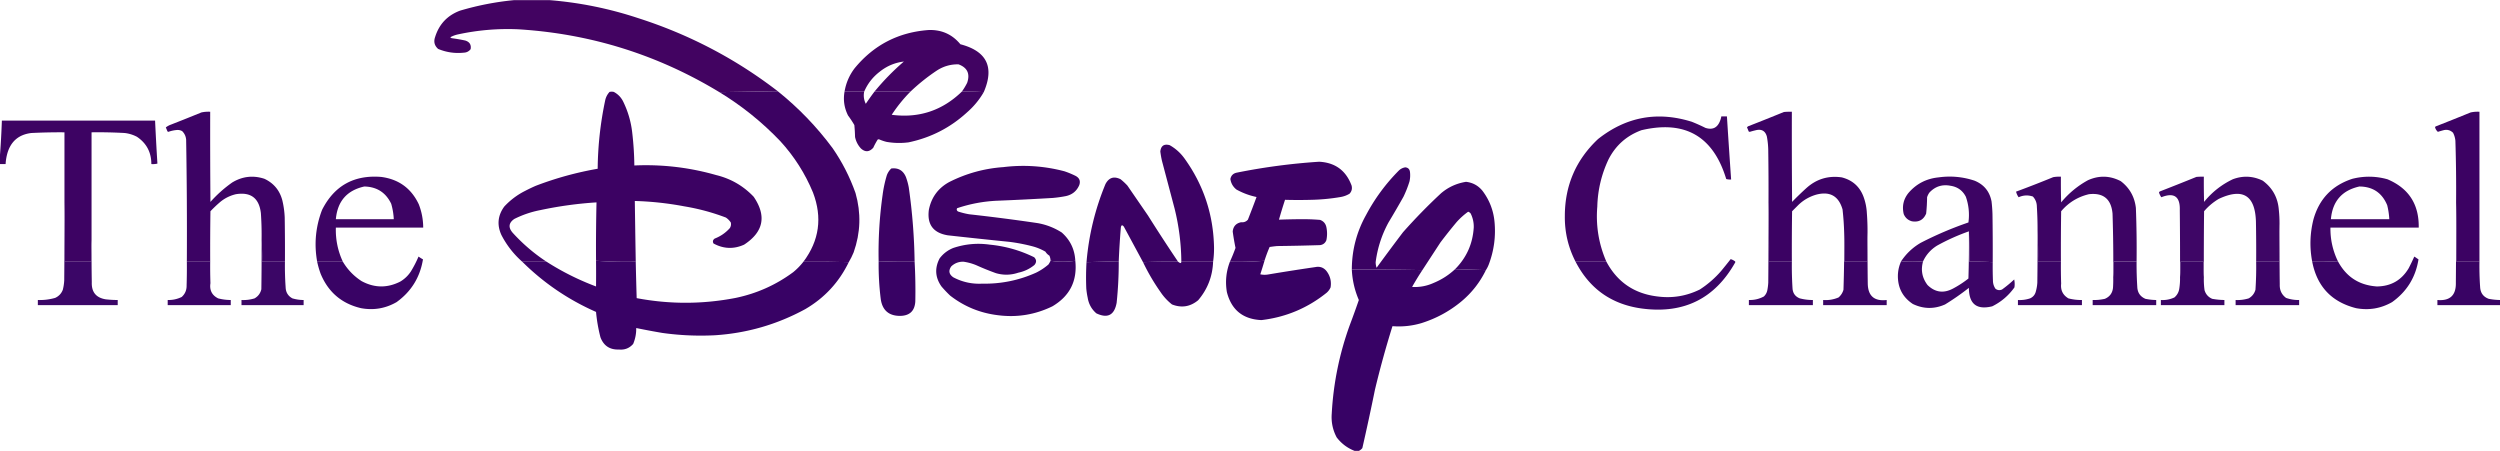
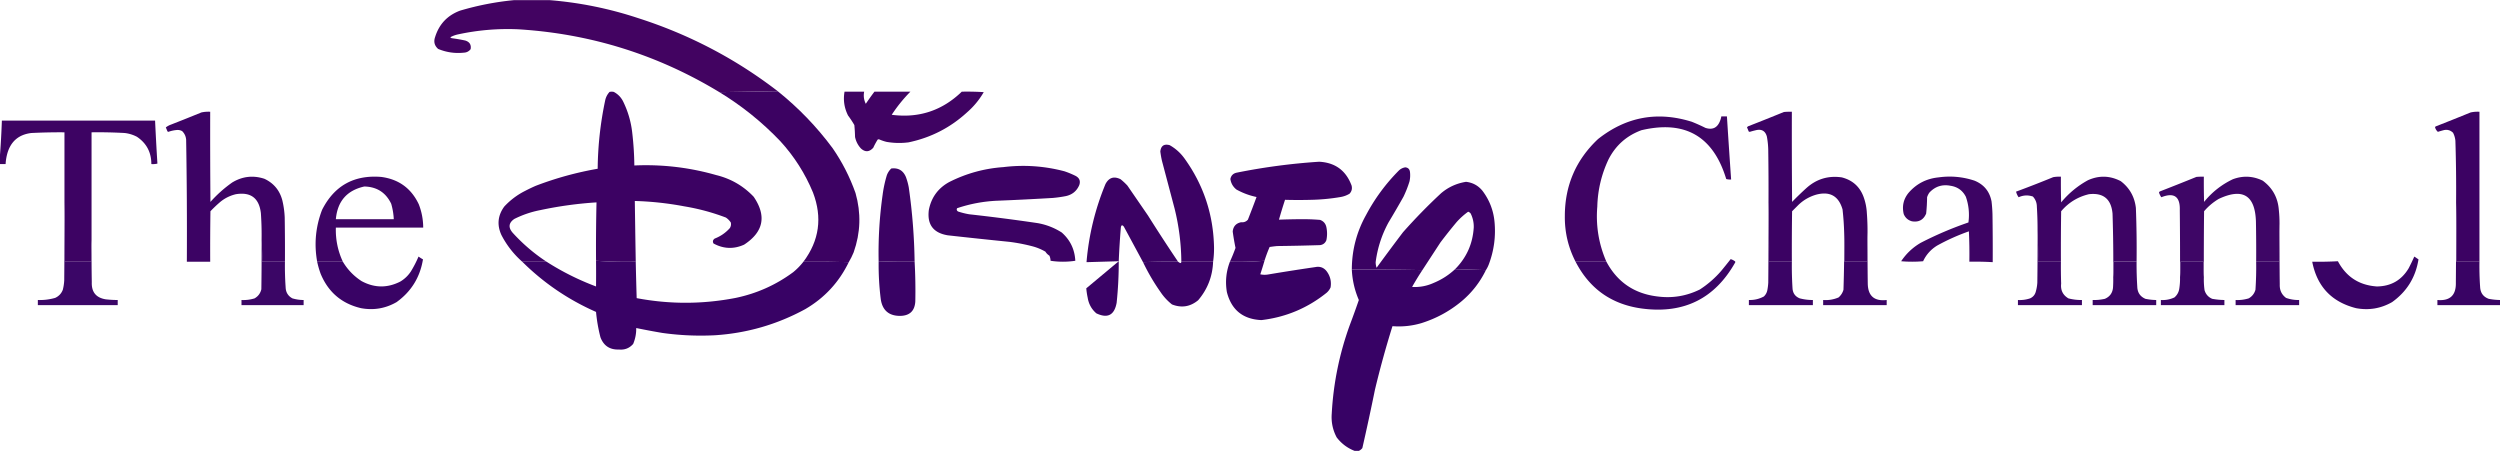
<svg xmlns="http://www.w3.org/2000/svg" clip-rule="evenodd" fill-rule="evenodd" height="451" image-rendering="optimizeQuality" shape-rendering="geometricPrecision" text-rendering="geometricPrecision" viewBox="-.5 -.5 5352 965" width="2500">
  <path d="m1100.5-.5h75c64.73 5.18 128.07 18.014 190 38.5 109.25 34.949 208.92 87.116 299 156.5l-125 2c-132.09-80.081-275.42-124.914-430-134.5-43.84-1.987-87.17 1.68-130 11a57.8 57.8 0 0 0 -16 6 7.292 7.292 0 0 0 3 2 382.608 382.608 0 0 1 29 5c9.37 2.985 13.2 9.152 11.5 18.5-3.61 4.724-8.446 7.224-14.5 7.5-19.052 1.994-37.385-.672-55-8-7.857-6.93-10.024-15.43-6.5-25.5 8.606-27.605 26.44-46.439 53.5-56.5 38.07-11.286 76.74-18.786 116-22.5z" fill="#40005f" opacity=".988" />
-   <path d="m2105.5 196.5a565.216 565.216 0 0 0 -47-1 134.595 134.595 0 0 0 11.5-19c6.59-19.317.42-32.484-18.5-39.5-16.61-.355-31.94 3.978-46 13a414.698 414.698 0 0 0 -57 45.5h-77a522.711 522.711 0 0 1 63-64.5c-19.38 2.352-36.71 9.685-52 22-14.77 11.427-25.77 25.594-33 42.5h-42c3.05-18.436 10.22-35.103 21.5-50 41.08-50.042 94.08-77.375 159-82 27.63-.763 50.13 9.403 67.5 30.5 56.53 14.749 73.19 48.916 50 102.5z" fill="#3f0060" opacity=".988" />
  <path d="m1360.5 559.5c-28.56.645-56.89-.021-85-2-.3-41.684.03-83.35 1-125a822.44 822.44 0 0 0 -120 16.5c-19.6 3.754-38.26 10.087-56 19-12.1 8.382-13.27 18.215-3.5 29.5 21.66 23.844 45.83 44.511 72.5 62h-52c-18.41-16.236-33.24-35.236-44.5-57-9.91-21.578-7.91-41.911 6-61 12.85-13.858 27.68-25.025 44.5-33.5a364.127 364.127 0 0 1 23-11 711.111 711.111 0 0 1 132.5-36.5 741.64 741.64 0 0 1 16-146c1.48-7.123 4.64-13.289 9.5-18.5 3-.667 6-.667 9 0 8.5 4.5 15 11 19.5 19.5 10.7 21.449 17.36 44.116 20 68a660.435 660.435 0 0 1 4.5 70c59.42-2.678 117.76 4.155 175 20.5 31.53 7.673 58.37 23.173 80.5 46.5 27.98 41.083 21.14 75.25-20.5 102.5-22.24 10.011-44.07 9.178-65.5-2.5-2.25-4.166-1.42-7.666 2.5-10.5 12.66-4.91 23.5-12.41 32.5-22.5 2.3-3.718 2.97-7.718 2-12a39.227 39.227 0 0 0 -10.5-10.5 461.893 461.893 0 0 0 -89-24 669.518 669.518 0 0 0 -106-11.5c.62 43.334 1.28 86.668 2 130z" fill="#3b0062" opacity=".991" />
  <path d="m1664.5 194.5c44.48 35.649 83.65 76.315 117.5 122 20.53 29.72 36.86 61.72 49 96 12.22 42.734 10.88 85.067-4 127-3 7.34-6.5 14.34-10.5 21-32.16-.998-64.5-1.332-97-1 33.99-45.367 40.82-94.7 20.5-148-16.92-40.887-40.26-77.554-70-110-39.04-40.906-82.54-75.906-130.5-105z" fill="#3b0061" opacity=".992" />
  <path d="m1807.5 195.5h42c-1.76 9.042-.59 17.708 3.5 26a546.987 546.987 0 0 1 18.5-26h77a316.024 316.024 0 0 0 -40 49.5c57.98 7.617 107.98-8.883 150-49.5 15.74-.317 31.41.016 47 1-9.49 16.404-21.49 30.904-36 43.5-35.67 32.67-77.34 54.003-125 64-15.71 2.032-31.37 1.698-47-1a98.709 98.709 0 0 1 -15-5c-1.33-.667-2.67-.667-4 0a147.6 147.6 0 0 0 -9.5 17.5c-8.49 9.382-17.33 9.882-26.5 1.5-6.4-6.974-10.57-15.141-12.5-24.5a373.11 373.11 0 0 0 -1.5-25.5 206.932 206.932 0 0 0 -13.5-20.5c-8.15-16.295-10.65-33.295-7.5-51z" fill="#3d0060" opacity=".988" />
  <path d="m609.5 559.5h-49a529.493 529.493 0 0 0 -1-46 679.222 679.222 0 0 0 -1.5-58c-3.779-32.116-21.612-45.616-53.5-40.5-12.718 3.026-24.051 8.692-34 17a282.27 282.27 0 0 0 -20.5 19.5c-.5 35.998-.667 71.998-.5 108h-50c.465-87.016-.035-174.016-1.5-261-.546-7.256-3.379-13.423-8.5-18.5-3.254-1.842-6.754-2.675-10.5-2.5a68.983 68.983 0 0 0 -19 4 3.943 3.943 0 0 1 -2-1l-3.5-8.5c3.29-2.553 6.957-4.553 11-6a3870.543 3870.543 0 0 0 65-26 69.558 69.558 0 0 1 19-1.5c-.167 64.334 0 128.668.5 193 14.012-15.688 29.512-29.521 46.5-41.5 21.805-13.247 44.805-15.913 69-8 20.038 9.385 32.872 24.885 38.5 46.5a190.557 190.557 0 0 1 5 36c.5 31.665.667 63.332.5 95z" fill="#3a0062" opacity=".986" />
  <path d="m3997.5 497.5c-1 20.493-1.33 41.16-1 62h-48c.33-20.84 0-41.507-1-62a584.647 584.647 0 0 0 -3.5-50c-8.39-28.785-27.22-39.285-56.5-31.5-14.53 4.262-27.2 11.595-38 22l-13.5 13.5c-.5 35.998-.67 71.998-.5 108h-49c.33-42.503 0-84.837-1-127 .17-36.335 0-72.668-.5-109a175.04 175.04 0 0 0 -3-32c-3.35-11.969-11.18-16.469-23.5-13.5a186.702 186.702 0 0 0 -13 3.5 4.922 4.922 0 0 1 -2.5-1 96.164 96.164 0 0 0 -3.5-8.5c.94-1.477 2.28-2.477 4-3a5137.243 5137.243 0 0 0 75-30c5.66-.499 11.32-.666 17-.5-.17 64.334 0 128.668.5 193a634.167 634.167 0 0 1 30.5-29.5c21.69-19.562 47.02-27.229 76-23 23.84 6.171 39.67 21.005 47.5 44.5a117.78 117.78 0 0 1 6 31c1.1 14.313 1.6 28.646 1.5 43z" fill="#3a0062" opacity=".99" />
  <path d="m5307.5 559.5h-49c.33-42.503 0-84.837-1-127 .37-44.013-.13-88.013-1.5-132a46.59 46.59 0 0 0 -5-17c-5.71-5.617-12.54-7.45-20.5-5.5a246.087 246.087 0 0 0 -12 3.5c-2.85-2.518-4.85-5.685-6-9.5a3.92 3.92 0 0 1 1-2 5137.243 5137.243 0 0 0 75-30 69.536 69.536 0 0 1 19-1.5z" fill="#3b0062" opacity=".991" />
  <path d="m3438.5 559.5h-66c-15.86-30.776-23.53-63.609-23-98.5.22-65.029 23.88-119.696 71-164 60.3-47.791 127.3-60.124 201-37a399.48 399.48 0 0 1 29 13c15.29 4.941 25.79-.226 31.5-15.5a46.007 46.007 0 0 0 2.5-9h12c2.86 45.01 5.86 90.01 9 135-3.61.289-7.11-.044-10.5-1-27.72-91.612-88.22-126.445-181.5-104.5-31.64 11.64-55.14 32.473-70.5 62.5-15.07 31.936-23.07 65.603-24 101-3.4 41.067 3.1 80.4 19.5 118z" fill="#3b0061" opacity=".983" />
  <path d="m195.5 513.5a529.493 529.493 0 0 0 -1 46h-56a4031.82 4031.82 0 0 0 -1-127v-150c-23.681-.18-47.348.32-71 1.5-27.044 3.289-44.21 18.122-51.5 44.5a108.08 108.08 0 0 0 -3.5 22h-12v-20a1813.665 1813.665 0 0 0 4-73h328a5564.357 5564.357 0 0 0 5 92 43.117 43.117 0 0 1 -13 1c-.027-25.233-10.361-44.733-31-58.5a73.75 73.75 0 0 0 -26-8 1023.799 1023.799 0 0 0 -71-1.5z" fill="#3b0061" opacity=".988" />
  <g fill="#3a0062">
    <path d="m2596.5 559.5h-68a487.595 487.595 0 0 0 -14.5-114l-27-102a208.846 208.846 0 0 1 -3.5-20c1.41-12.209 8.08-16.709 20-13.5 13.03 7.361 23.86 17.194 32.5 29.5 40.38 56.475 61.21 119.642 62.5 189.5.12 10.372-.55 20.539-2 30.5z" opacity=".989" />
    <path d="m2706.5 557.5c-24.44 1.975-49.11 2.642-74 2 4.4-9.637 8.4-19.471 12-29.5a530.578 530.578 0 0 1 -6-35c1.05-11.053 7.05-17.72 18-20 5.86.662 10.7-1.171 14.5-5.5a2158.78 2158.78 0 0 0 18.5-48.5c-15.18-3.171-29.52-8.504-43-16-7.31-5.78-11.64-13.28-13-22.5 1.43-7.263 5.76-11.763 13-13.5a1327.393 1327.393 0 0 1 177-23.5c34.32 1.747 57.48 18.747 69.5 51 1.7 6.745.2 12.578-4.5 17.5a54.454 54.454 0 0 1 -19 7 421.904 421.904 0 0 1 -62 6c-19.02.557-38.02.557-57 0a1041.972 1041.972 0 0 0 -13 42.5c15.66-.576 31.32-.91 47-1 13.72-.131 27.39.369 41 1.5 7.36 2.695 11.86 7.862 13.5 15.5 1.96 9.339 1.96 18.673 0 28-2.45 6.116-6.95 9.616-13.5 10.5-30.66.978-61.33 1.644-92 2-5.35.521-10.69 1.187-16 2a312.175 312.175 0 0 0 -11 29.5z" opacity=".99" />
    <path d="m2301.5 557.5c-8.47 1.332-17.31 1.998-26.5 2-9.19-.002-18.03-.668-26.5-2a26.483 26.483 0 0 0 -2.5-11c-3.47-2.132-6.3-4.965-8.5-8.5a111.643 111.643 0 0 0 -26-11 382.852 382.852 0 0 0 -51-10c-44.03-4.427-88.03-9.094-132-14-31.12-5.112-44.62-23.279-40.5-54.5 5.28-26.607 19.78-46.441 43.5-59.5 36.47-18.451 75.13-29.118 116-32 44.27-5.404 87.94-2.404 131 9a188.63 188.63 0 0 1 24 10c7.97 4.434 10.47 10.934 7.5 19.5-5.45 12.653-14.95 20.486-28.5 23.5a268.64 268.64 0 0 1 -28 4 6022.664 6022.664 0 0 1 -120 6c-29.13 1.354-57.46 6.687-85 16-1.53 2.881-.86 5.214 2 7a157.873 157.873 0 0 0 24 6 4025.322 4025.322 0 0 1 147 19c18.37 3.341 35.37 10.008 51 20 18.11 16.056 27.78 36.223 29 60.5z" opacity=".989" />
    <path d="m1957.5 559.5c-25.74.324-51.41-.01-77-1a884.882 884.882 0 0 1 8.5-142 261.499 261.499 0 0 1 9-42c2.05-5.603 5.21-10.436 9.5-14.5 15.08-1.972 25.58 4.195 31.5 18.5a135.023 135.023 0 0 1 6 22 1240.416 1240.416 0 0 1 12.5 159z" opacity=".99" />
    <path d="m733.5 559.5h-55c-6.798-38.017-3.298-75.017 10.5-111 26.18-51.683 68.347-75.183 126.5-70.5 37.554 4.906 64.388 24.406 80.5 58.5 6.271 16.061 9.438 32.728 9.5 50h-187c-.755 25.562 4.245 49.895 15 73zm46-161c26.832.653 45.999 12.987 57.5 37a142.312 142.312 0 0 1 5.5 33h-124c3.423-38.404 23.756-61.737 61-70zm3486 162a638.706 638.706 0 0 0 -50-1c.33-22.409 0-44.076-1-65a443.924 443.924 0 0 0 -68 30.5c-13.43 8.252-23.43 19.419-30 33.5a276.694 276.694 0 0 1 -47 0c10.88-16.372 24.88-29.539 42-39.5a764.445 764.445 0 0 1 102-43.5c2.55-18.796.72-37.13-5.5-55-6.83-13.334-17.66-21.167-32.5-23.5-17.99-3.553-33.16 1.281-45.5 14.5a35.275 35.275 0 0 0 -5 10 351.98 351.98 0 0 1 -2 35c-5.71 13.442-15.88 18.942-30.5 16.5-8.32-2.313-14.15-7.48-17.5-15.5-3.93-16.673-.6-31.673 10-45 16.93-19.718 38.43-30.884 64.5-33.5 26.24-3.671 51.91-1.338 77 7 20.22 8.225 32.39 23.058 36.5 44.5a316.444 316.444 0 0 1 2 27c.5 34.332.67 68.665.5 103zm308-1h-49a273.37 273.37 0 0 1 -1 33c.45-45.358-.05-90.691-1.5-136-2.82-31.167-19.65-45-50.5-41.5-23.83 5.663-43.66 17.83-59.5 36.5-.5 35.998-.67 71.998-.5 108h-49c.33-22.173 0-44.173-1-66a777.58 777.58 0 0 0 -1.5-52c-.1-8.32-2.94-15.486-8.5-21.5-10.3-3.516-20.47-3.016-30.5 1.5-2.62-3.585-4.46-7.585-5.5-12a2316.273 2316.273 0 0 0 79.5-31 76.326 76.326 0 0 1 16.5-1c-.17 18.336 0 36.67.5 55 16.2-19.548 35.37-35.382 57.5-47.5 23.7-10.571 47.03-9.904 70 2 18.95 14.375 29.78 33.542 32.5 57.5a2344.98 2344.98 0 0 1 1.5 115z" opacity=".982" />
    <path d="m4879.5 478.5c-1 26.828-1.33 53.828-1 81h-49c.17-28.669 0-57.335-.5-86-1.79-56.32-28.29-72.486-79.5-48.5-11.97 7.071-22.47 15.904-31.5 26.5-.5 46.999-.67 93.999-.5 141a273.37 273.37 0 0 1 -1-33h-49a273.37 273.37 0 0 1 -1 33c.17-47.668 0-95.334-.5-143 1.02-29.491-12.15-38.825-39.5-28-2.16-2.994-3.83-6.327-5-10 .32-1.147.98-1.981 2-2.5a5558.943 5558.943 0 0 0 78-31c5.32-.499 10.66-.666 16-.5-.17 18.003 0 36.003.5 54 16.88-20.844 37.38-37.011 61.5-48.5 21.8-8.133 43.13-7.133 64 3 20.95 15.386 32.45 36.219 34.5 62.5a273.312 273.312 0 0 1 1.5 30z" opacity=".976" />
-     <path d="m5004.5 558.5c-18.26.986-36.59 1.32-55 1-5.79-30.025-4.95-60.025 2.5-90 12.16-44.156 39.99-73.322 83.5-87.5 25.1-6.287 50.1-5.953 75 1 45.52 19.156 67.86 53.656 67 103.5h-189c-.33 25.333 5 49.333 16 72zm46-160c28.71.262 48.54 13.596 59.5 40a155.353 155.353 0 0 1 4.5 30h-125c3.4-38.385 23.73-61.718 61-70z" opacity=".982" />
  </g>
  <path d="m2521.5 559.5c-25.17-.331-50.17.002-75 1-13.64-25.272-27.3-50.605-41-76-3.51-4.355-5.68-3.688-6.5 2a1780.144 1780.144 0 0 0 -4.5 72l-69 2c4.87-57.805 18.37-113.471 40.5-167 7.35-14.117 18.18-17.617 32.5-10.5a138.47 138.47 0 0 1 14.5 13.5c14.67 21.333 29.33 42.667 44 64a3799.03 3799.03 0 0 0 64.5 99zm659 18-66-2c24.59-24.698 37.93-54.531 40-89.5.23-10.39-1.93-20.224-6.5-29.5-1.41-1.914-3.25-3.247-5.5-4a152.716 152.716 0 0 0 -24.5 22 1105.404 1105.404 0 0 0 -35 44 56717.264 56717.264 0 0 1 -38.5 59c-50.16-.999-100.5-1.332-151-1 .04-41.62 10.21-80.62 30.5-117 18.74-35.304 42.24-67.137 70.5-95.5 3.86-3.54 8.36-5.707 13.5-6.5 5.93.597 9.26 3.93 10 10 .77 6.724.44 13.39-1 20a234.24 234.24 0 0 1 -13 33 2228.144 2228.144 0 0 1 -32 55c-14.48 26.621-23.65 54.955-27.5 85 .02 4.114.69 8.114 2 12a4931.272 4931.272 0 0 1 56.5-76 1204.829 1204.829 0 0 1 81.5-83.5c15.49-13.161 33.33-21.328 53.5-24.5 14.24 1.619 25.91 7.952 35 19 15.04 19.767 23.71 42.1 26 67 2.86 30.935-1.14 60.935-12 90-1.71 4.656-3.87 8.99-6.5 13z" fill="#390062" opacity=".991" />
-   <path d="m4265.5 560.5c-.17 13.337 0 26.671.5 40 .15 6.29 1.98 11.956 5.5 17 4.35 3.224 9.02 3.724 14 1.5a266.19 266.19 0 0 0 26-21.5 48.803 48.803 0 0 1 .5 17c-12.5 17.506-28.33 31.006-47.5 40.5-33.26 8.176-49.93-4.99-50-39.5a539.608 539.608 0 0 1 -51 35.5c-23.2 10.25-46.2 9.917-69-1-21.67-14.33-32.34-34.663-32-61 .24-10.695 2.57-20.861 7-30.5a276.694 276.694 0 0 0 47 0c-5.36 18.609-2.19 35.609 9.5 51 16.19 15.758 34.35 18.258 54.5 7.5a214.957 214.957 0 0 0 33-21.5c1-33.66 1.33-67.327 1-101 1 20.924 1.33 42.591 1 65 16.74-.318 33.41.015 50 1z" fill="#370063" opacity=".978" />
  <path d="m137.5 432.5a4031.82 4031.82 0 0 1 1 127h56a529.493 529.493 0 0 1 1-46c-.167 30.002 0 60.002.5 90-.759 20.894 9.075 33.061 29.5 36.5a221.955 221.955 0 0 0 26 1.5v11h-171v-11c12.6.423 24.933-1.077 37-4.5 7.921-3.586 13.421-9.42 16.5-17.5a103.9 103.9 0 0 0 3-20c.5-55.666.667-111.332.5-167z" fill="#370063" opacity=".976" />
  <path d="m559.5 513.5a529.493 529.493 0 0 1 1 46h49a653.553 653.553 0 0 0 1.5 55c.414 10.679 5.247 18.513 14.5 23.5a85.09 85.09 0 0 0 24 3.5v11h-133v-11c9.558.472 18.891-.695 28-3.5 7.609-4.363 12.442-10.863 14.5-19.5.5-34.998.667-69.998.5-105z" fill="#370063" opacity=".974" />
-   <path d="m399.5 559.5h50c-.167 15.337 0 30.67.5 46-2.246 15.012 3.254 25.845 16.5 32.5a108.64 108.64 0 0 0 27 3.5v11h-135v-11c10.543.267 20.543-1.9 30-6.5 7.178-6.516 10.678-14.683 10.5-24.5.5-16.997.667-33.997.5-51z" fill="#370064" opacity=".981" />
-   <path d="m2248.5 557.5c8.47 1.332 17.31 1.998 26.5 2 9.19-.002 18.03-.668 26.5-2 4.59 42.983-11.74 75.483-49 97.5-37.04 18.054-76.04 24.388-117 19-38.03-4.666-72.03-18.666-102-42a254.946 254.946 0 0 1 -18.5-19.5c-13.5-19.197-14.84-39.197-4-60 7.72-10.277 17.56-17.777 29.5-22.5 25.41-8.442 51.41-10.776 78-7 33.35 3.252 65.02 12.252 95 27 5.14 5.326 5.31 10.826.5 16.5-10.09 8.296-21.59 13.796-34.5 16.5-15.92 5.358-31.92 5.692-48 1a571.112 571.112 0 0 1 -42-17 112.063 112.063 0 0 0 -27.5-7.5c-10.11-.15-18.78 3.183-26 10-6.51 9.182-5.01 17.015 4.5 23.5 19.21 10.093 39.71 14.593 61.5 13.5 40.31.811 78.81-7.022 115.5-23.5a124.35 124.35 0 0 0 26.5-17.5 47.77 47.77 0 0 0 4.5-8z" fill="#380063" opacity=".991" />
-   <path d="m2394.5 558.5c.1 29.754-1.4 59.421-4.5 89-4.86 26.51-19.36 34.01-43.5 22.5-10.17-8.838-16.34-20.005-18.5-33.5a156.91 156.91 0 0 1 -3-20c-.75-18.684-.59-37.351.5-56z" fill="#370063" opacity=".991" />
+   <path d="m2394.5 558.5c.1 29.754-1.4 59.421-4.5 89-4.86 26.51-19.36 34.01-43.5 22.5-10.17-8.838-16.34-20.005-18.5-33.5a156.91 156.91 0 0 1 -3-20z" fill="#370063" opacity=".991" />
  <path d="m2706.5 557.5a716 716 0 0 1 -9 29 43.234 43.234 0 0 0 16 .5 4709.062 4709.062 0 0 1 102-16c10.15-1.949 18.32 1.218 24.5 9.5 7.38 10.199 10.05 21.532 8 34a32.615 32.615 0 0 1 -8.5 11.5c-40.81 32.814-87.31 52.314-139.5 58.5-39.59-1.774-64.26-21.774-74-60-3.75-22.253-1.58-43.92 6.5-65 24.89.642 49.56-.025 74-2z" fill="#370063" opacity=".994" />
  <path d="m678.5 559.5h55c10.047 16.883 23.38 30.716 40 41.5 27.523 14.882 55.19 15.215 83 1 9.121-5.454 16.621-12.62 22.5-21.5a241.783 241.783 0 0 0 16.5-32 88.242 88.242 0 0 0 9.5 6c-6.244 38.331-25.078 68.831-56.5 91.5-23.668 13.612-49.001 17.945-76 13-41.344-9.671-70.177-34.171-86.5-73.5a189.216 189.216 0 0 1 -7.5-26z" fill="#370063" opacity=".987" />
  <path d="m1275.5 557.5c28.11 1.979 56.44 2.645 85 2 .53 26.01 1.2 52.01 2 78 70.68 13.383 141.34 13.216 212-.5 45.16-9.422 86.16-27.755 123-55 8.23-6.732 15.57-14.232 22-22.5 32.5-.332 64.84.002 97 1-20.73 42.899-51.73 76.399-93 100.5-60.47 32.953-125.14 51.62-194 56-37.51 1.867-74.84.2-112-5a1657.852 1657.852 0 0 1 -56-10.5c.24 11.812-1.93 23.145-6.5 34-8.01 9.176-18.18 13.176-30.5 12-19.43.726-32.59-7.941-39.5-26a339.268 339.268 0 0 1 -9.5-54.5c-59.53-26.226-112.2-62.059-158-107.5h52c33.33 21.331 68.66 38.997 106 53 .19-18.298.19-36.631 0-55z" fill="#370064" opacity=".992" />
  <path d="m1880.5 558.5c25.59.99 51.26 1.324 77 1 1.57 28.314 2.07 56.647 1.5 85-1.19 20.186-11.85 30.52-32 31-24.5.168-38.5-11.832-42-36a599.071 599.071 0 0 1 -4.5-81z" fill="#370063" opacity=".992" />
  <path d="m2521.5 559.5c1.47 1.24 3.14 2.24 5 3 1.42-.505 2.09-1.505 2-3h68c-1.16 31.335-11.83 58.835-32 82.5-16.92 13.986-35.59 16.986-56 9-9.58-7.579-17.75-16.413-24.5-26.5a437.893 437.893 0 0 1 -37.5-64 1406.65 1406.65 0 0 1 75-1z" fill="#380063" opacity=".992" />
  <path d="m3114.5 575.5 66 2c-12.73 26.237-30.39 48.737-53 67.5-25.2 20.774-53.54 36.107-85 46-20.29 6.009-40.95 8.175-62 6.5a2052.412 2052.412 0 0 0 -37.5 136 5208.695 5208.695 0 0 1 -27 125c-2.11 2.621-4.61 4.621-7.5 6h-9c-15.53-6.024-28.36-15.691-38.5-29-8.42-15.943-11.92-32.943-10.5-51 3.54-64.879 16.38-127.879 38.5-189a1815.333 1815.333 0 0 0 19.5-54c-8.94-20.743-13.94-42.41-15-65 50.5-.332 100.84.001 151 1a641.971 641.971 0 0 0 -22 36c15.98.971 31.31-1.862 46-8.5 17.23-7.1 32.56-16.934 46-29.5z" fill="#360064" opacity=".992" />
  <g fill="#370063">
    <path d="m3372.5 559.5h66c23.43 43.859 60.09 68.692 110 74.5 31.53 4.02 61.53-.98 90-15 16.99-10.985 32.16-24.152 45.5-39.5a1185.22 1185.22 0 0 0 20.5-25.5c3.13.899 6.13 2.399 9 4.5 1.08.865 1.25 1.865.5 3-43.43 76.796-109.26 109.63-197.5 98.5-65.8-8.339-113.8-41.839-144-100.5z" opacity=".981" />
    <path d="m3785.5 432.5c1 42.163 1.33 84.497 1 127h49c-.25 19.354.25 38.687 1.5 58 .98 9.979 6.14 16.812 15.5 20.5a109.688 109.688 0 0 0 28 3.5v11h-137v-11c11.35.328 22.02-2.172 32-7.5 3.93-3.688 6.43-8.188 7.5-13.5a119.434 119.434 0 0 0 2-16c.5-57.332.67-114.666.5-172z" opacity=".984" />
    <path d="m3947.5 497.5c1 20.493 1.33 41.16 1 62h48c-.33-20.84 0-41.507 1-62-.17 36.335 0 72.668.5 109 .54 26.361 14.04 38.027 40.5 35v11h-136v-11c11.5.857 22.5-.977 33-5.5 5.15-4.466 8.65-9.966 10.5-16.5a2989.19 2989.19 0 0 0 1.5-122z" opacity=".983" />
    <path d="m4361.5 493.5c1 21.827 1.33 43.827 1 66h49c-.17 15.67 0 31.337.5 47-1.48 13.964 3.69 24.464 15.5 31.5a107.624 107.624 0 0 0 29 3.5v11h-137v-11c8.9.466 17.57-.7 26-3.5 6.73-3.065 10.89-8.231 12.5-15.5a85.753 85.753 0 0 0 3-18c.5-36.998.67-73.998.5-111z" opacity=".982" />
    <path d="m4573.5 559.5c-.14 18.017.36 36.017 1.5 54 .53 12.253 6.36 20.753 17.5 25.5a120.14 120.14 0 0 0 23 2.5v11h-136v-11c8.78.254 17.44-.579 26-2.5 10.4-4.407 16.24-12.24 17.5-23.5.5-7.659.67-15.326.5-23a273.37 273.37 0 0 0 1-33zm144 33c-.28 9.379.22 18.712 1.5 28 2.63 8.8 8.13 14.967 16.5 18.5 8.6 1.56 17.26 2.393 26 2.5v11h-136v-11c10.17.62 19.84-1.214 29-5.5 5.98-5.123 9.48-11.623 10.5-19.5a133.841 133.841 0 0 0 1.5-24 273.37 273.37 0 0 0 1-33h49a273.37 273.37 0 0 0 1 33z" opacity=".984" />
    <path d="m4879.5 478.5c-.17 43.335 0 86.668.5 130-.43 11.972 4.07 21.472 13.5 28.5 9.03 3.208 18.36 4.708 28 4.5v11h-136v-11c9.55.469 18.88-.697 28-3.5 7.33-4.14 12.16-10.307 14.5-18.5a732.166 732.166 0 0 0 1.5-60h49c-.33-27.172 0-54.172 1-81z" opacity=".981" />
    <path d="m4949.5 559.5c18.41.32 36.74-.014 55-1 17.79 33.481 45.62 51.481 83.5 54 30.08-.363 52.74-13.363 68-39a433.124 433.124 0 0 0 12-25l9 6c-6.06 38.395-24.9 68.895-56.5 91.5-24 13.722-49.66 18.055-77 13-52.39-13.22-83.72-46.387-94-99.5z" opacity=".988" />
    <path d="m5257.5 432.5c1 42.163 1.33 84.497 1 127h49c-.27 18.356.23 36.69 1.5 55 .89 12.213 7.05 20.38 18.5 24.5a139.09 139.09 0 0 0 24 2.5v11h-134v-11c26.89 2.279 40.05-10.054 39.5-37 .5-57.332.67-114.666.5-172z" opacity=".986" />
  </g>
</svg>